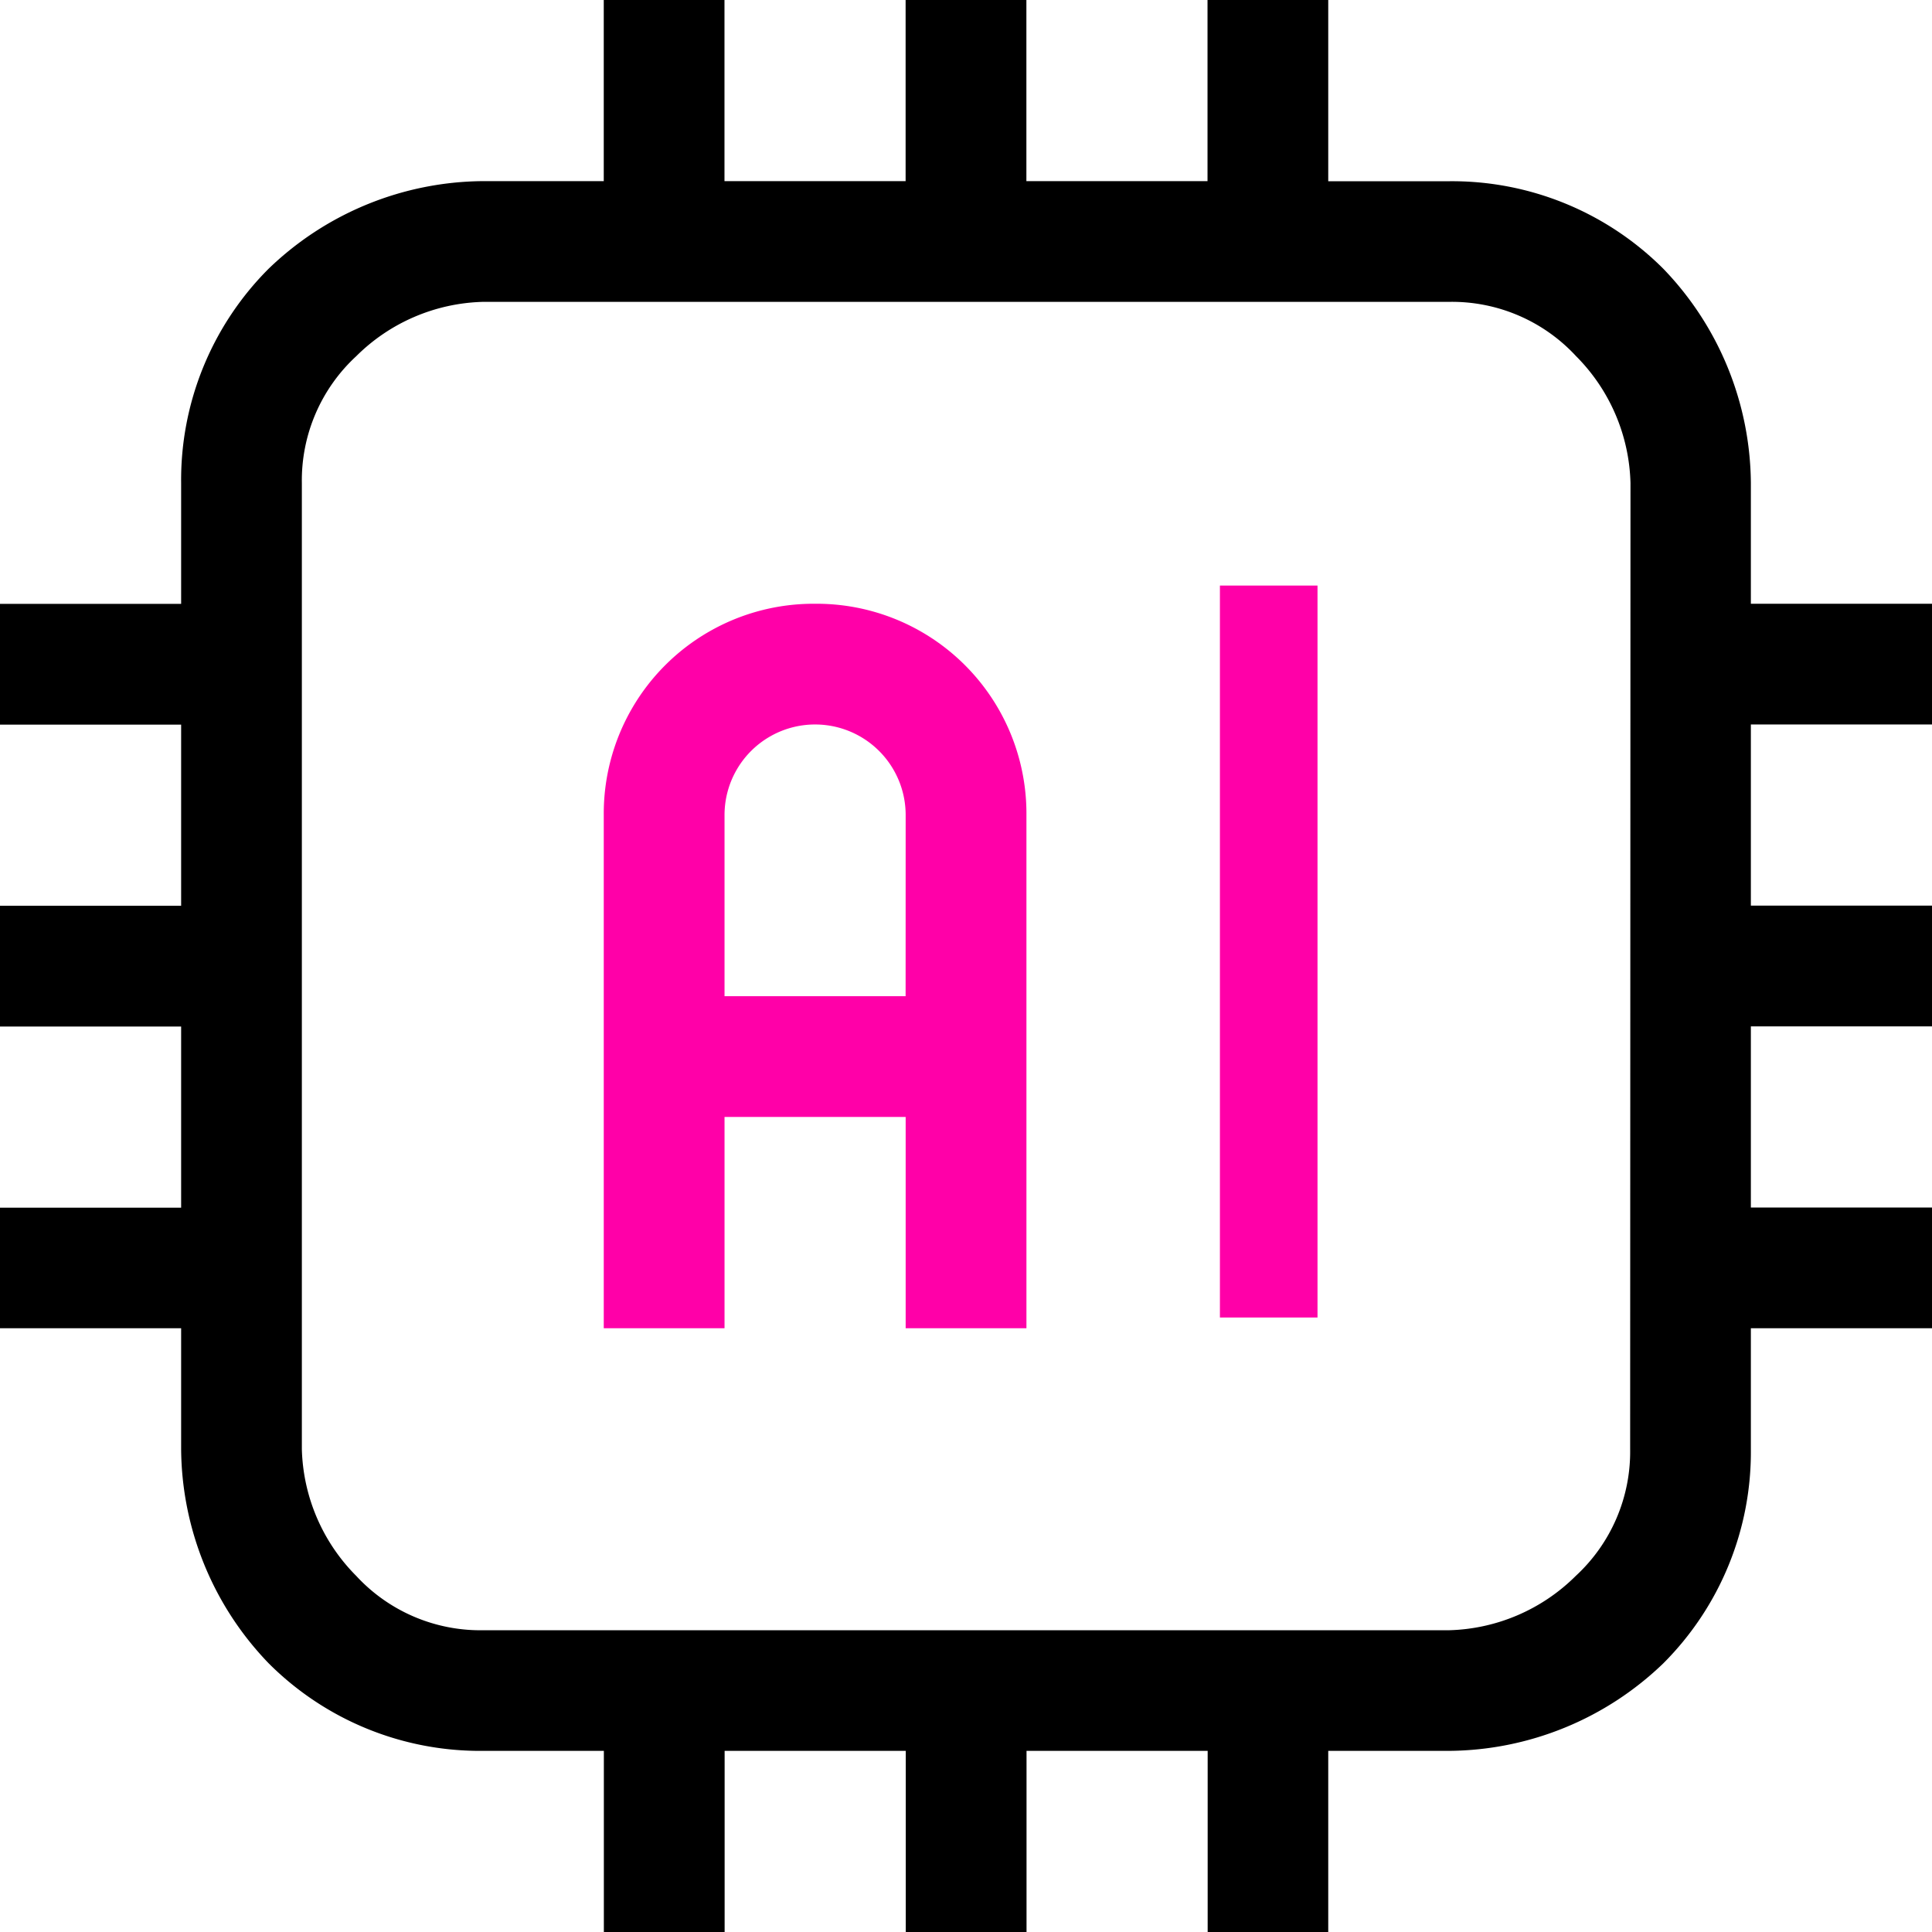
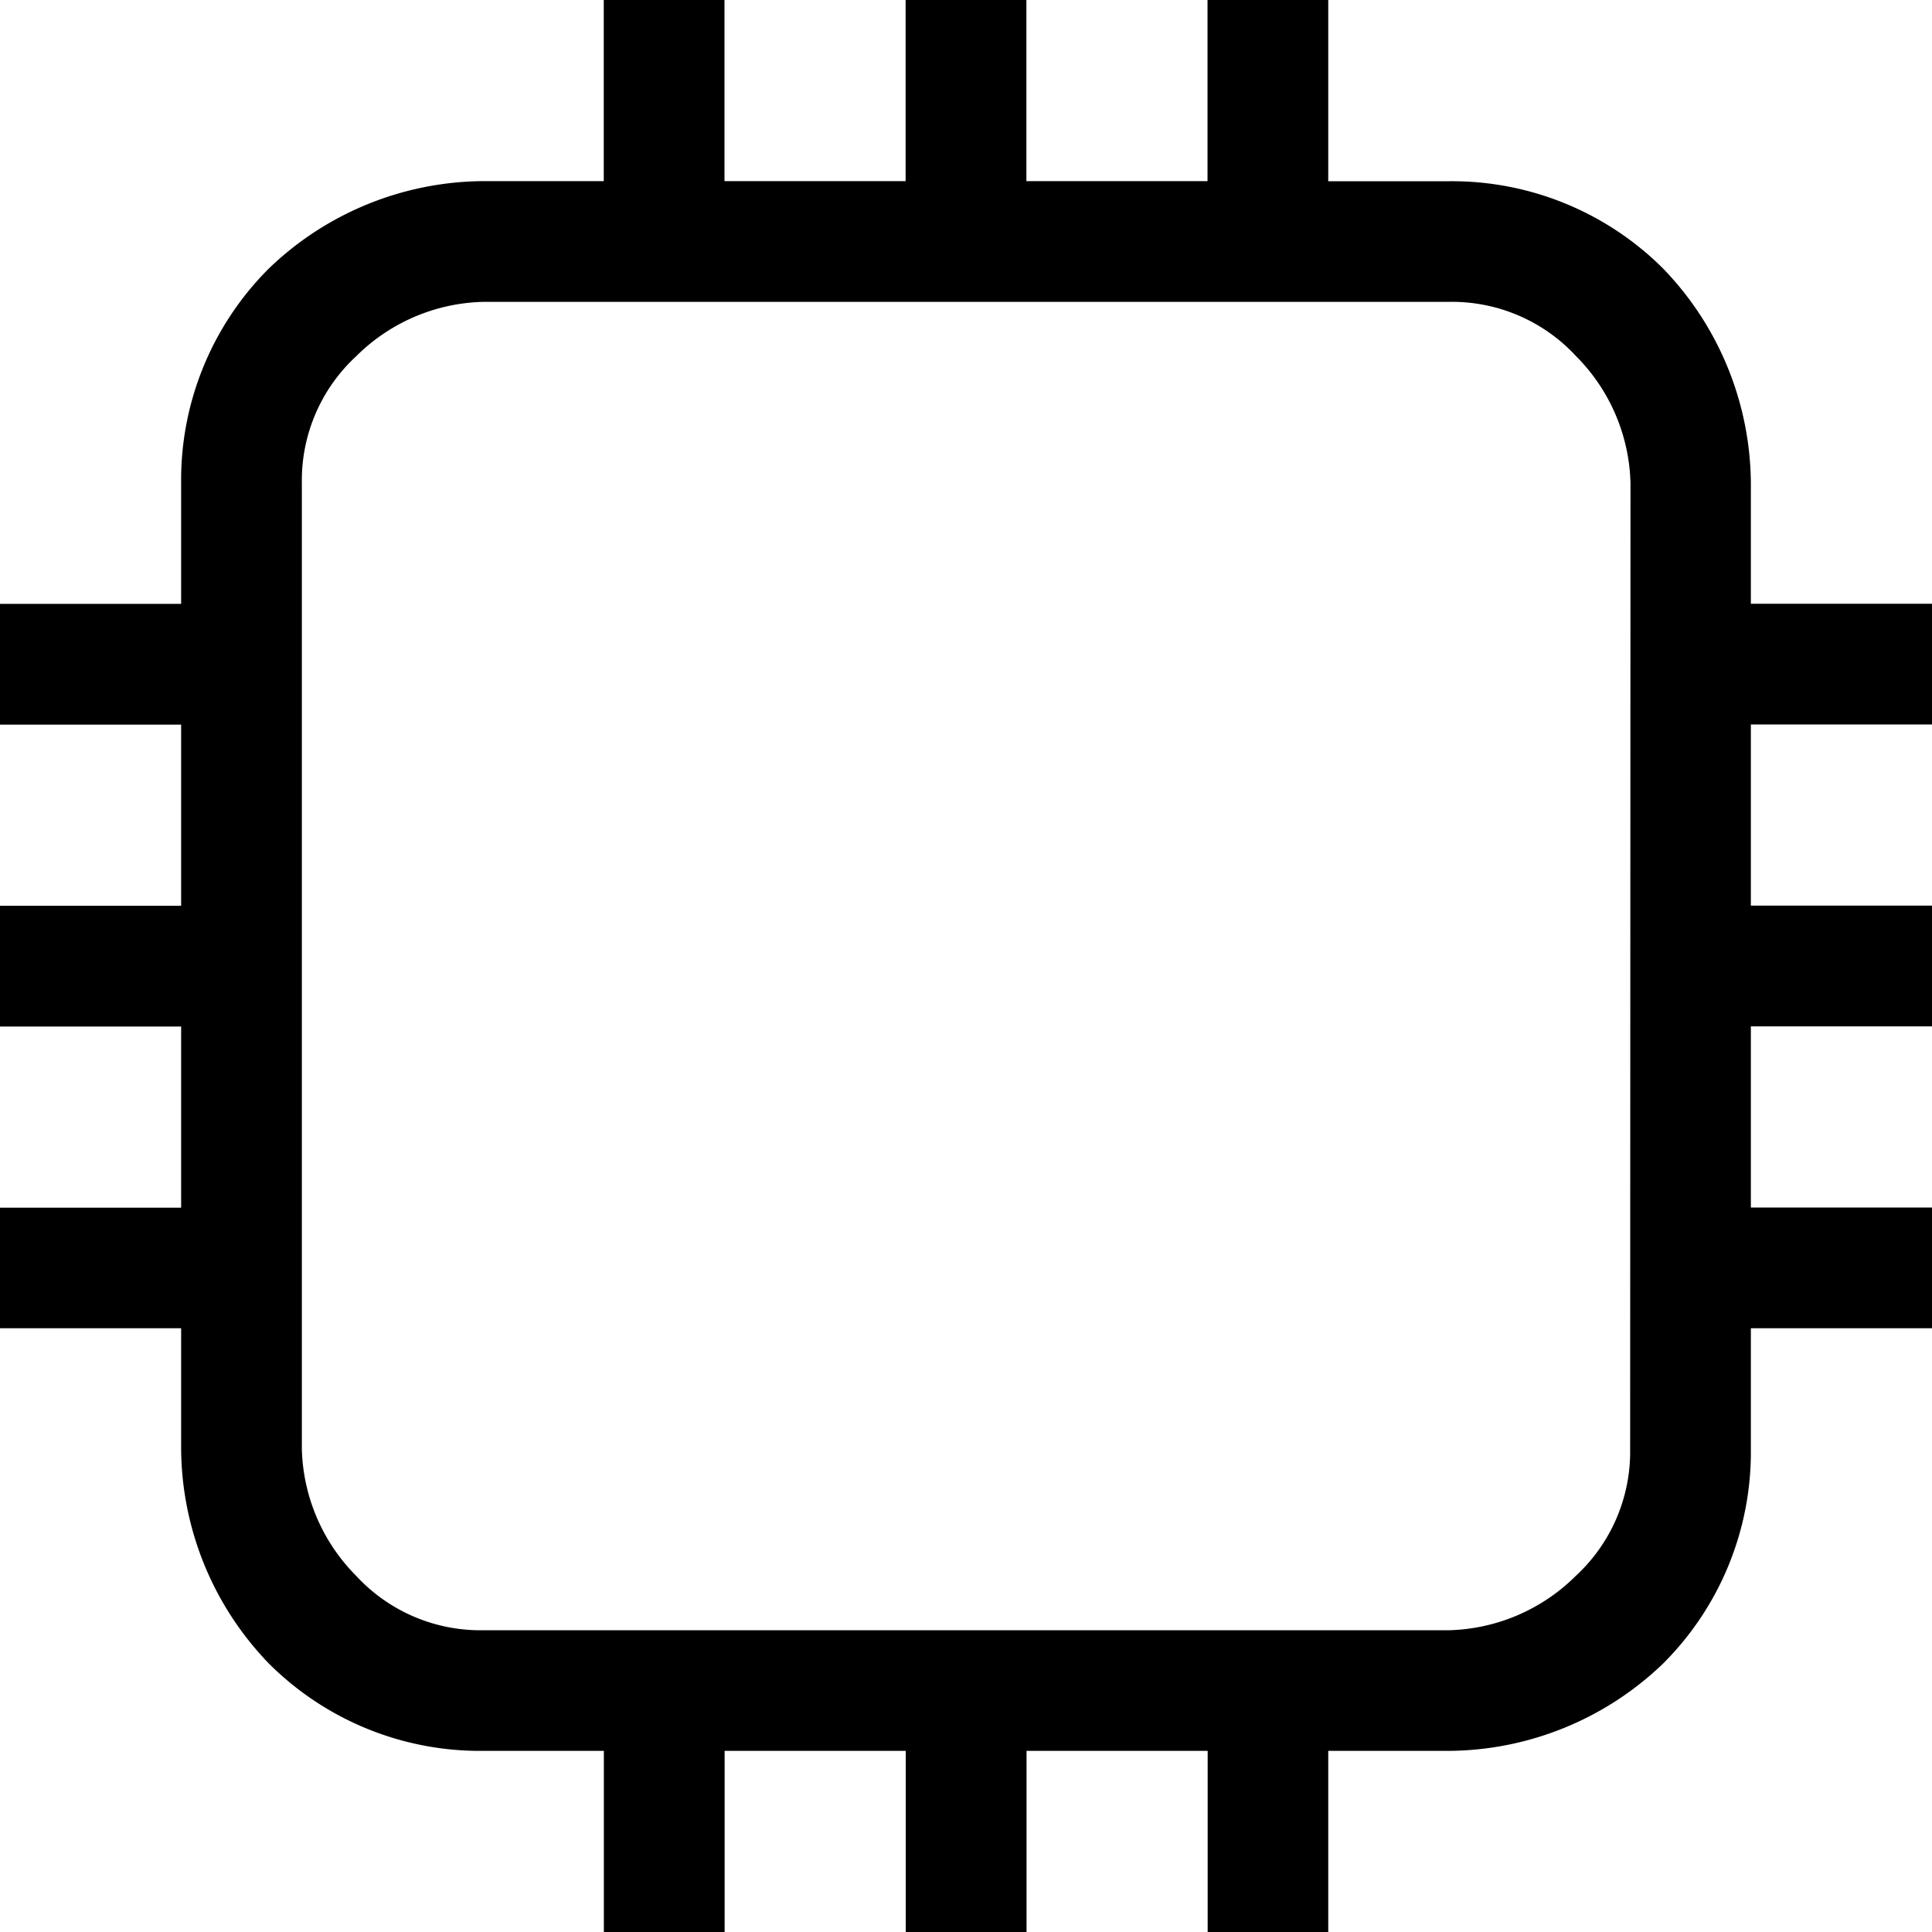
<svg xmlns="http://www.w3.org/2000/svg" id="technology_1_" data-name="technology (1)" width="39.593" height="39.593" viewBox="0 0 39.593 39.593">
  <g id="Layer_1">
    <g id="Group_146" data-name="Group 146">
      <path id="Path_365" data-name="Path 365" d="M39.593,14.847V12.373H35.881V9.9a6.389,6.389,0,0,0-1.794-4.392,6.123,6.123,0,0,0-4.392-1.794H27.22V0H24.746V3.712H21.034V0H18.559V3.712H14.847V0H12.373V3.712H9.9A6.389,6.389,0,0,0,5.506,5.506,6.123,6.123,0,0,0,3.712,9.9v2.475H0v2.475H3.712v3.712H0v2.475H3.712v3.712H0V27.22H3.712v2.475a6.389,6.389,0,0,0,1.794,4.392A6.123,6.123,0,0,0,9.9,35.881h2.475v3.712h2.475V35.881h3.712v3.712h2.475V35.881h3.712v3.712H27.22V35.881h2.475a6.389,6.389,0,0,0,4.392-1.794,6.123,6.123,0,0,0,1.794-4.392V27.22h3.712V24.746H35.881V21.034h3.712V18.559H35.881V14.847ZM33.407,29.695a3.463,3.463,0,0,1-1.114,2.6,3.82,3.82,0,0,1-2.6,1.114H9.9a3.463,3.463,0,0,1-2.6-1.114,3.82,3.82,0,0,1-1.114-2.6V9.9A3.463,3.463,0,0,1,7.3,7.3,3.82,3.82,0,0,1,9.9,6.186h19.8a3.463,3.463,0,0,1,2.6,1.114,3.82,3.82,0,0,1,1.114,2.6Z" fill-rule="evenodd" />
-       <rect id="Rectangle_25" data-name="Rectangle 25" width="2" height="15" transform="translate(25 12)" fill="#ff00a8" />
-       <path id="Path_366" data-name="Path 366" d="M24.33,20A4.3,4.3,0,0,0,20,24.33V34.847h2.475v-4.33h3.712v4.33h2.475V24.33A4.3,4.3,0,0,0,24.33,20Zm1.856,8.042H22.475V24.33a1.856,1.856,0,1,1,3.712,0Z" transform="translate(-7.627 -7.627)" fill="#ff00a8" fill-rule="evenodd" />
    </g>
  </g>
</svg>